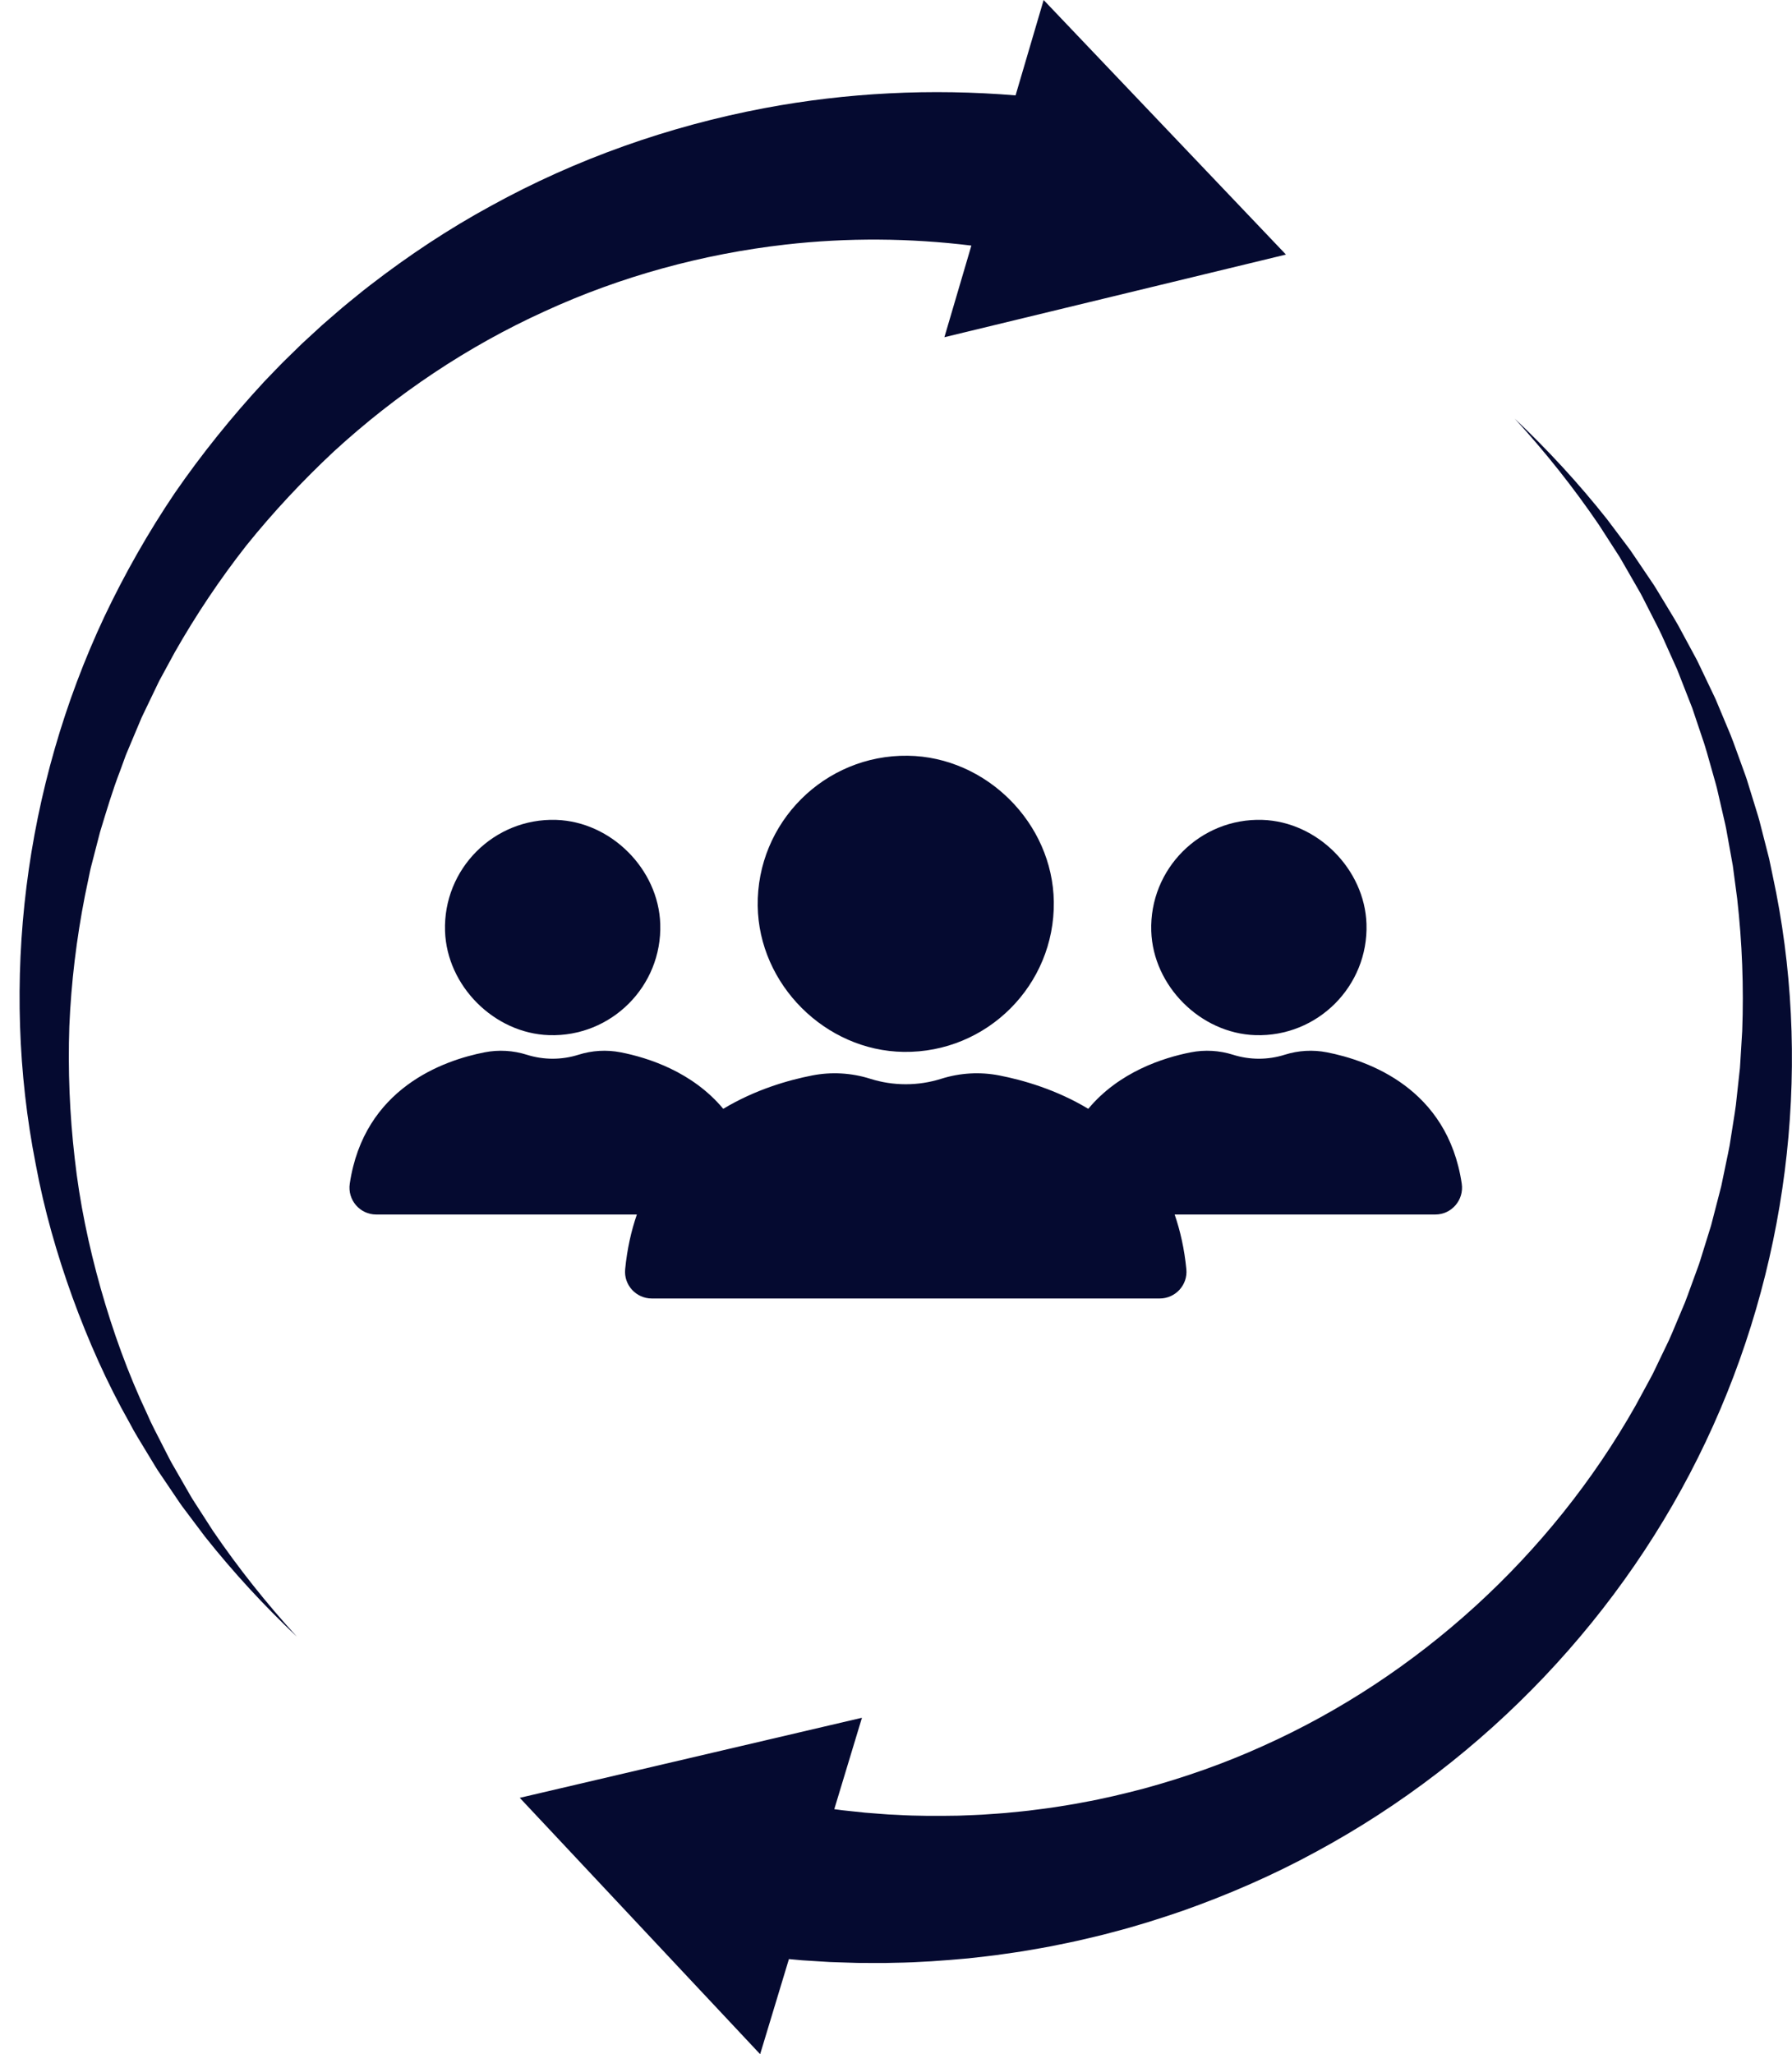
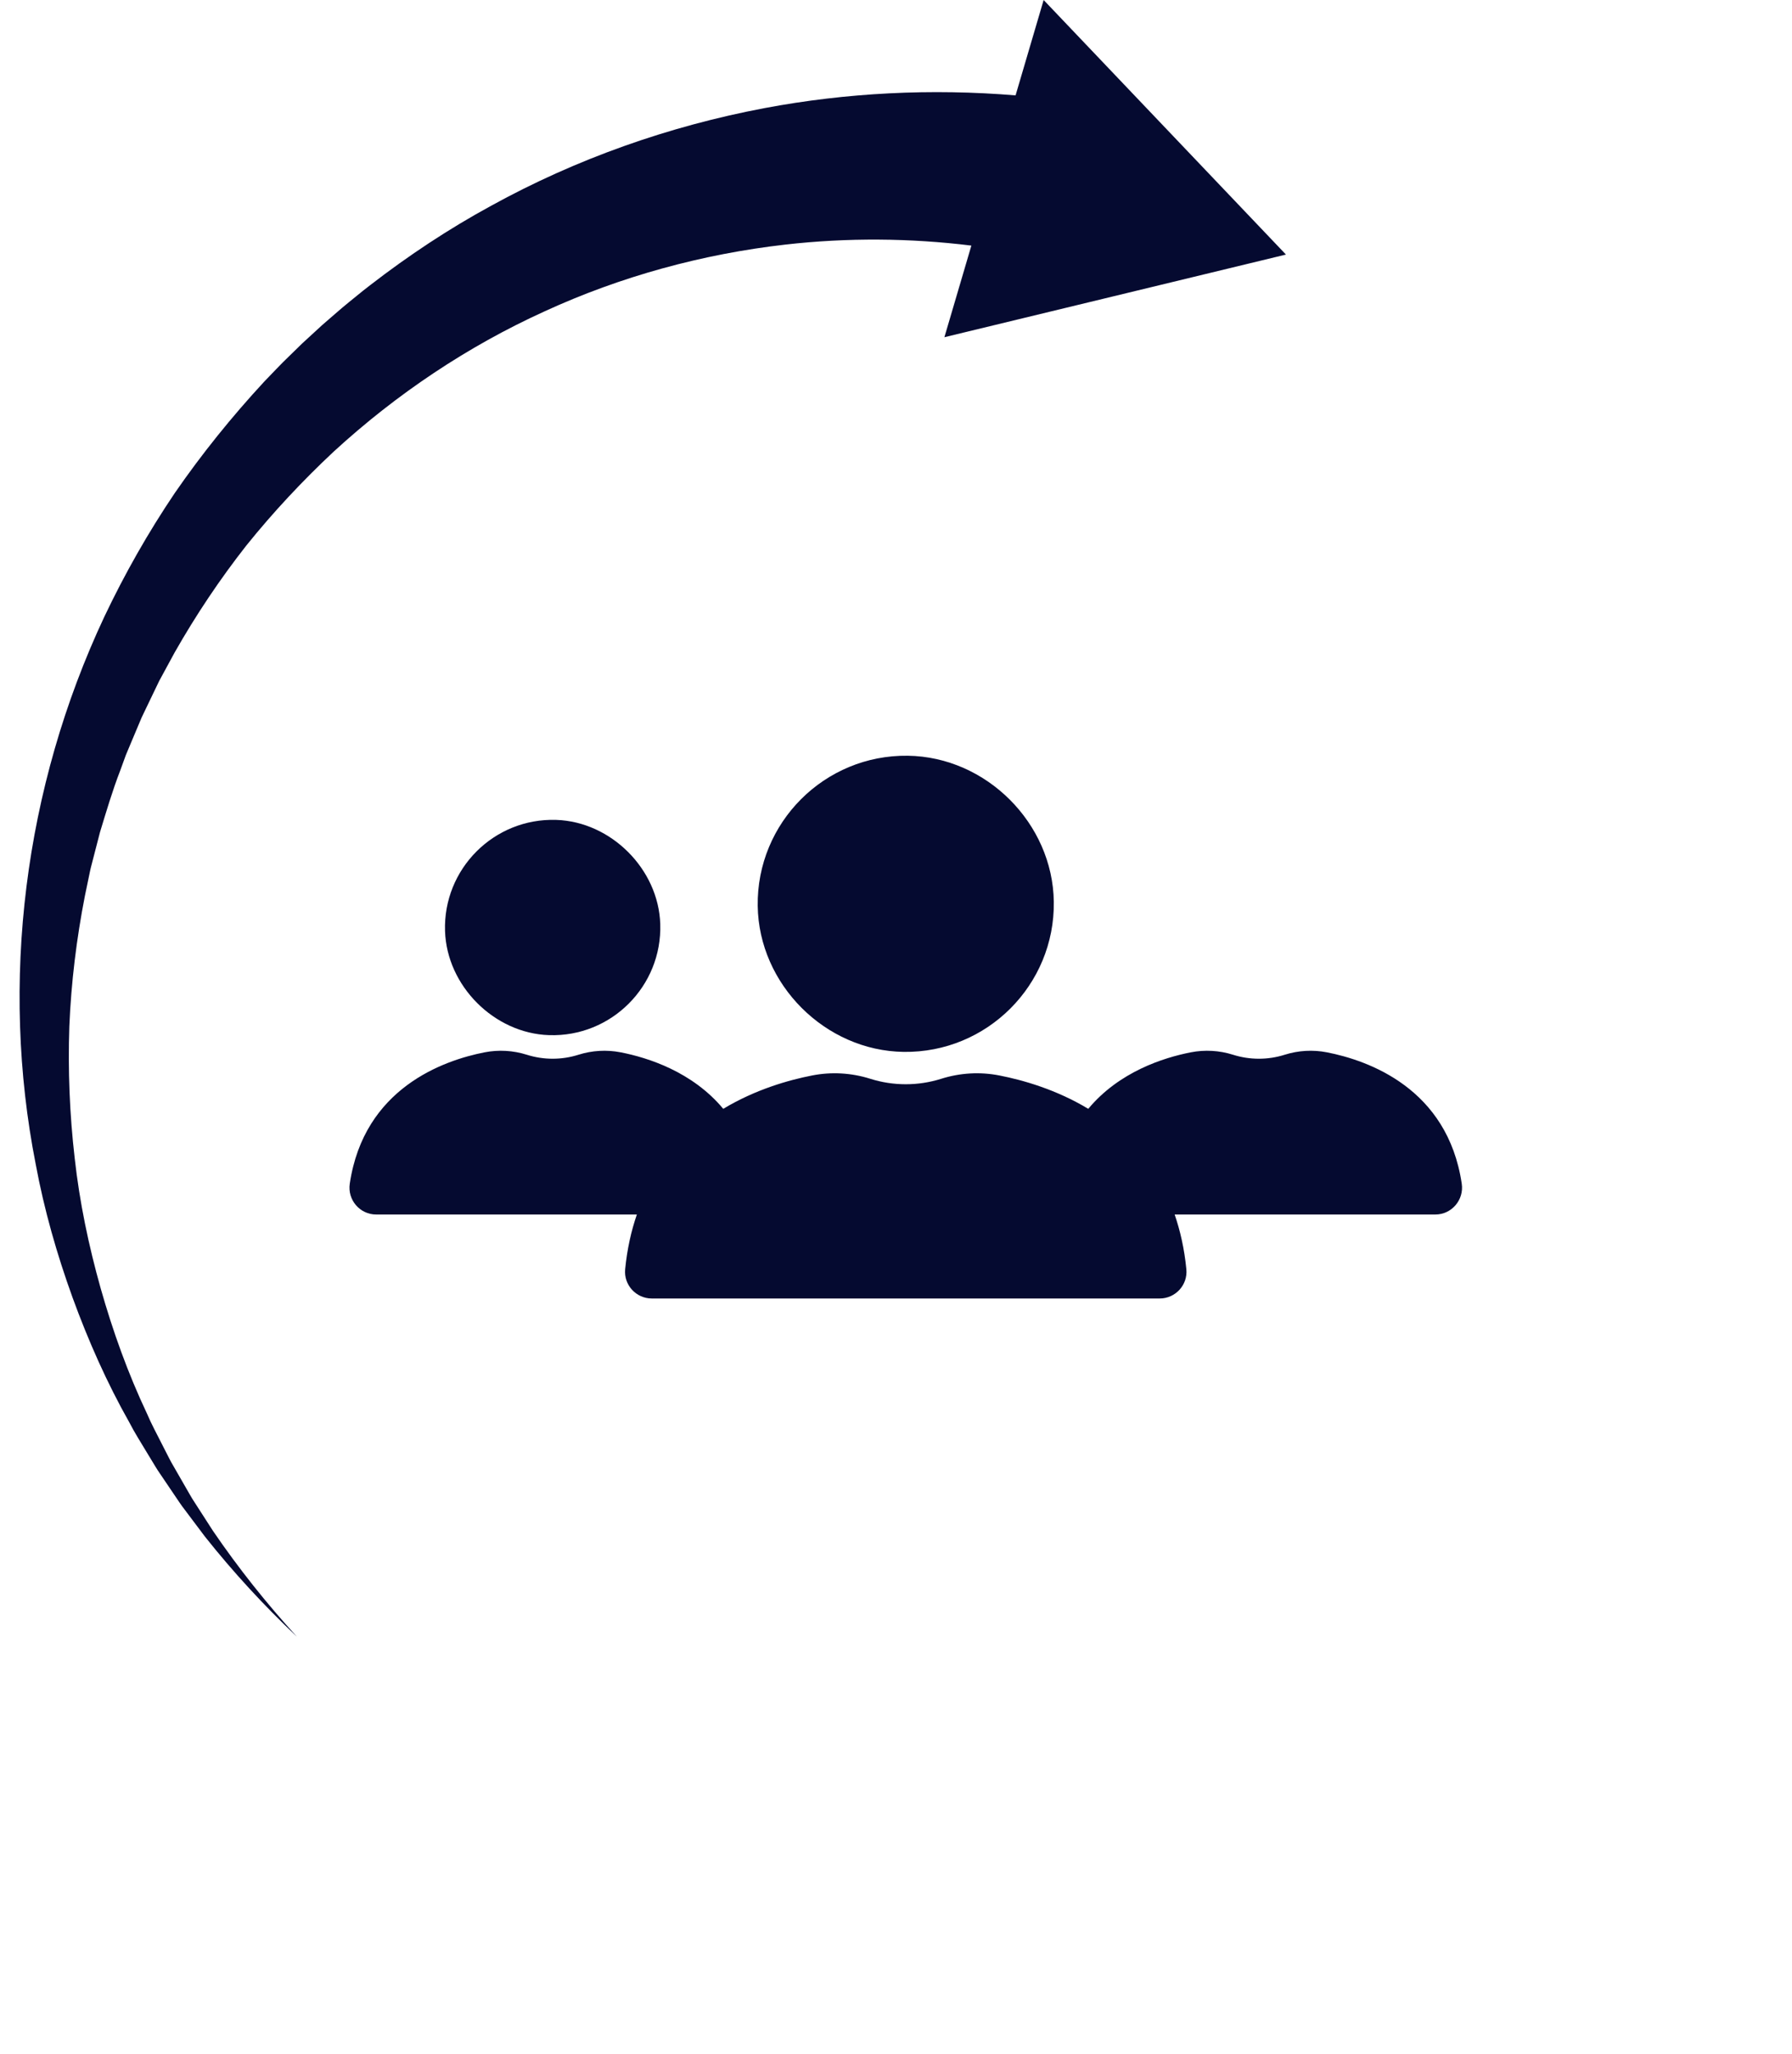
<svg xmlns="http://www.w3.org/2000/svg" fill="#050a30" height="923.1" preserveAspectRatio="xMidYMid meet" version="1" viewBox="-8.8 0.0 805.4 923.1" width="805.4" zoomAndPan="magnify">
  <defs>
    <clipPath id="a">
-       <path d="M 224 188 L 796.57 188 L 796.57 923.078 L 224 923.078 Z M 224 188" />
-     </clipPath>
+       </clipPath>
  </defs>
  <g>
    <g clip-path="url(#a)" id="change1_1">
      <path d="M 789.488 401.133 C 788.43 396.023 787.41 390.918 786.316 385.836 L 782.445 370.715 C 781.848 368.188 781.055 365.711 780.289 363.227 L 777.992 355.785 L 776.844 352.066 C 776.457 350.828 776.105 349.582 775.637 348.367 L 772.988 341.055 C 771.211 336.184 769.539 331.285 767.438 326.543 L 764.441 319.383 L 762.941 315.805 L 762.191 314.02 L 761.359 312.27 L 754.68 298.285 C 754.395 297.707 754.133 297.117 753.836 296.547 L 752.914 294.84 L 751.078 291.434 L 747.402 284.629 C 745.051 280.043 742.285 275.684 739.633 271.273 L 735.633 264.676 C 734.988 263.562 734.266 262.5 733.539 261.438 L 731.379 258.242 L 727.062 251.855 L 724.906 248.668 C 724.543 248.141 724.195 247.602 723.82 247.082 L 722.664 245.539 L 713.414 233.242 C 700.68 217.172 686.801 202.113 671.984 188.113 C 685.754 203.156 698.426 219.098 709.828 235.852 L 718.055 248.621 L 719.082 250.215 C 719.414 250.75 719.719 251.309 720.035 251.852 L 721.93 255.141 L 725.711 261.715 L 727.598 264.996 C 728.23 266.086 728.863 267.176 729.418 268.312 L 732.859 275.059 C 735.141 279.559 737.527 283.992 739.5 288.641 L 742.594 295.531 L 744.141 298.973 L 744.914 300.688 C 745.164 301.266 745.379 301.859 745.613 302.445 L 751.109 316.484 L 751.797 318.238 L 752.395 320.023 L 753.594 323.594 L 755.992 330.73 C 757.688 335.445 758.953 340.305 760.328 345.121 L 762.367 352.344 C 762.734 353.539 762.984 354.77 763.27 355.988 L 764.113 359.645 L 765.797 366.953 C 766.363 369.387 766.953 371.809 767.348 374.281 L 770 389.012 L 771.965 403.836 C 774.207 423.629 774.957 443.523 774.223 463.312 L 773.316 478.125 C 773.273 478.742 773.25 479.359 773.195 479.973 L 772.992 481.82 L 772.586 485.504 L 771.781 492.867 C 771.355 497.781 770.441 502.645 769.703 507.516 L 768.551 514.812 C 768.113 517.234 767.562 519.641 767.078 522.051 L 765.578 529.277 L 764.832 532.887 L 763.914 536.457 L 760.223 550.715 L 755.855 564.762 C 755.48 565.93 755.16 567.109 754.742 568.262 L 753.48 571.711 L 750.961 578.605 C 750.105 580.898 749.332 583.215 748.41 585.48 L 745.562 592.234 C 743.641 596.723 741.883 601.273 739.664 605.629 L 736.496 612.219 L 734.918 615.512 C 734.395 616.605 733.883 617.711 733.277 618.77 L 726.316 631.598 C 688.059 699.32 628.059 753.551 558.848 784.57 C 541.574 792.422 523.656 798.688 505.469 803.668 C 496.348 806.062 487.188 808.266 477.922 809.926 C 473.316 810.859 468.656 811.512 464.023 812.262 C 461.703 812.629 459.367 812.871 457.039 813.184 C 454.715 813.477 452.395 813.812 450.055 814.008 L 443.059 814.695 C 440.727 814.914 438.383 815.027 436.047 815.203 C 431.383 815.594 426.695 815.672 422.027 815.887 C 412.68 816.047 403.34 816.078 394.027 815.512 L 390.535 815.348 C 389.375 815.285 388.211 815.172 387.051 815.09 L 380.09 814.551 L 373.148 813.816 L 369.684 813.449 L 366.227 812.98 L 366.164 812.973 L 378.594 771.895 L 224.809 807.875 L 332.84 923.078 L 345.773 880.34 L 351.711 880.883 L 360.016 881.406 L 364.164 881.656 L 368.32 881.797 L 376.625 882.062 L 384.93 882.102 C 386.312 882.098 387.695 882.125 389.078 882.098 L 393.227 882 C 404.285 881.848 415.316 881.027 426.297 880.02 C 431.777 879.383 437.266 878.859 442.715 878.016 C 445.438 877.613 448.168 877.27 450.887 876.816 L 459.023 875.414 C 461.738 874.977 464.43 874.398 467.125 873.855 C 469.816 873.293 472.52 872.801 475.195 872.176 C 480.551 870.918 485.91 869.742 491.203 868.273 C 501.836 865.547 512.301 862.223 522.656 858.672 C 543.309 851.375 563.398 842.625 582.543 832.195 C 659.336 790.754 721.301 725.062 757.805 647.91 C 794.395 570.805 805.383 483.031 789.488 401.133" fill="inherit" />
    </g>
    <g id="change1_2">
      <path d="M 344.207 109.906 C 372.078 106.742 400.191 106.965 427.773 110.359 L 415.652 151.531 L 569.16 114.391 L 460.258 0.004 L 447.641 42.859 C 409.832 39.742 371.793 41.621 334.832 48.578 C 291.715 56.711 250.035 71.484 211.961 92.453 C 192.875 102.836 174.762 114.859 157.668 128.066 C 155.504 129.676 153.434 131.414 151.332 133.105 C 149.242 134.816 147.125 136.484 145.07 138.23 L 138.949 143.516 C 137.934 144.398 136.902 145.266 135.902 146.168 L 132.93 148.898 L 126.988 154.359 L 121.215 159.996 C 117.32 163.699 113.684 167.66 109.941 171.5 C 95.363 187.262 81.891 203.961 69.754 221.551 C 57.797 239.273 47.25 257.859 38.129 277.059 C 1.953 354.051 -8.816 441.574 7.258 523.191 C 11.043 543.629 16.777 563.637 23.805 583.062 C 30.879 602.473 39.254 621.383 49.383 639.285 C 51.723 643.859 54.512 648.184 57.145 652.59 L 61.133 659.164 C 61.773 660.277 62.52 661.32 63.23 662.387 L 65.387 665.574 L 69.691 671.938 C 71.145 674.047 72.504 676.215 74.09 678.227 L 83.309 690.488 C 96.02 706.5 109.863 721.508 124.633 735.465 C 110.906 720.465 98.273 704.574 86.891 687.879 L 78.691 675.148 C 77.281 673.059 76.098 670.824 74.82 668.652 L 71.051 662.098 L 69.172 658.824 C 68.551 657.734 67.891 656.66 67.344 655.523 L 63.91 648.801 C 61.652 644.305 59.238 639.902 57.281 635.266 C 48.684 617.109 41.91 598.176 36.457 578.977 C 31.047 559.762 26.953 540.203 24.773 520.457 C 22.492 500.727 21.695 480.898 22.367 461.164 C 23.191 441.43 25.59 421.836 29.355 402.582 L 30.855 395.379 C 31.371 392.98 31.789 390.57 32.457 388.207 L 36.133 373.988 C 38.984 364.625 41.742 355.258 45.27 346.152 L 47.77 339.285 C 48.688 337.027 49.66 334.789 50.598 332.543 L 53.43 325.816 L 54.844 322.457 L 56.418 319.164 L 62.727 306.031 L 69.672 293.242 C 79.246 276.387 90.016 260.289 101.918 245.129 C 114.008 230.102 127.172 216.043 141.176 202.938 C 169.441 176.996 201.469 155.582 235.922 139.926 C 270.305 124.129 307.059 114.141 344.207 109.906" fill="inherit" />
    </g>
    <g id="change1_3">
      <path d="M 331.746 407.066 C 332.23 442.344 362.082 472.195 397.355 472.68 C 434.781 473.191 465.34 442.637 464.828 405.211 C 464.344 369.934 434.492 340.086 399.219 339.598 C 361.793 339.086 331.234 369.641 331.746 407.066" fill="inherit" />
    </g>
    <g id="change1_4">
-       <path d="M 508.625 418.398 C 509.43 443.035 530.746 464.355 555.383 465.156 C 583.332 466.066 606.262 443.133 605.355 415.188 C 604.551 390.551 583.234 369.23 558.598 368.43 C 530.648 367.52 507.719 390.449 508.625 418.398" fill="inherit" />
-     </g>
+       </g>
    <g id="change1_5">
      <path d="M 241.188 368.43 C 213.242 367.52 190.309 390.449 191.219 418.398 C 192.02 443.035 213.34 464.355 237.977 465.156 C 265.922 466.066 288.855 443.133 287.945 415.188 C 287.145 390.551 265.824 369.23 241.188 368.43" fill="inherit" />
    </g>
    <g id="change1_6">
      <path d="M 277.434 545.758 C 274.902 553.098 273.062 561.238 272.172 570.344 C 271.48 577.395 277.066 583.492 284.152 583.492 L 512.414 583.492 C 519.5 583.492 525.09 577.395 524.398 570.344 C 523.508 561.238 521.668 553.098 519.137 545.758 L 636.27 545.758 C 643.641 545.758 649.246 539.195 648.168 531.902 C 641.801 488.949 606.004 476.473 587.562 472.875 C 581.25 471.645 574.734 472.023 568.602 473.961 C 561.043 476.348 552.934 476.348 545.375 473.961 C 539.242 472.023 532.727 471.645 526.414 472.875 C 514.137 475.27 494.168 481.617 480.312 498.266 C 465.957 489.613 451.023 485.352 440.332 483.266 C 431.652 481.574 422.688 482.094 414.254 484.758 C 403.859 488.039 392.707 488.039 382.316 484.758 C 373.883 482.094 364.918 481.574 356.238 483.266 C 345.547 485.352 330.613 489.613 316.258 498.266 C 302.398 481.617 282.434 475.27 270.156 472.875 C 263.844 471.645 257.324 472.023 251.191 473.961 C 243.637 476.348 235.527 476.348 227.969 473.961 C 221.836 472.023 215.316 471.645 209.008 472.875 C 190.566 476.473 154.77 488.949 148.402 531.902 C 147.32 539.195 152.93 545.758 160.301 545.758 L 277.434 545.758" fill="inherit" />
    </g>
  </g>
</svg>